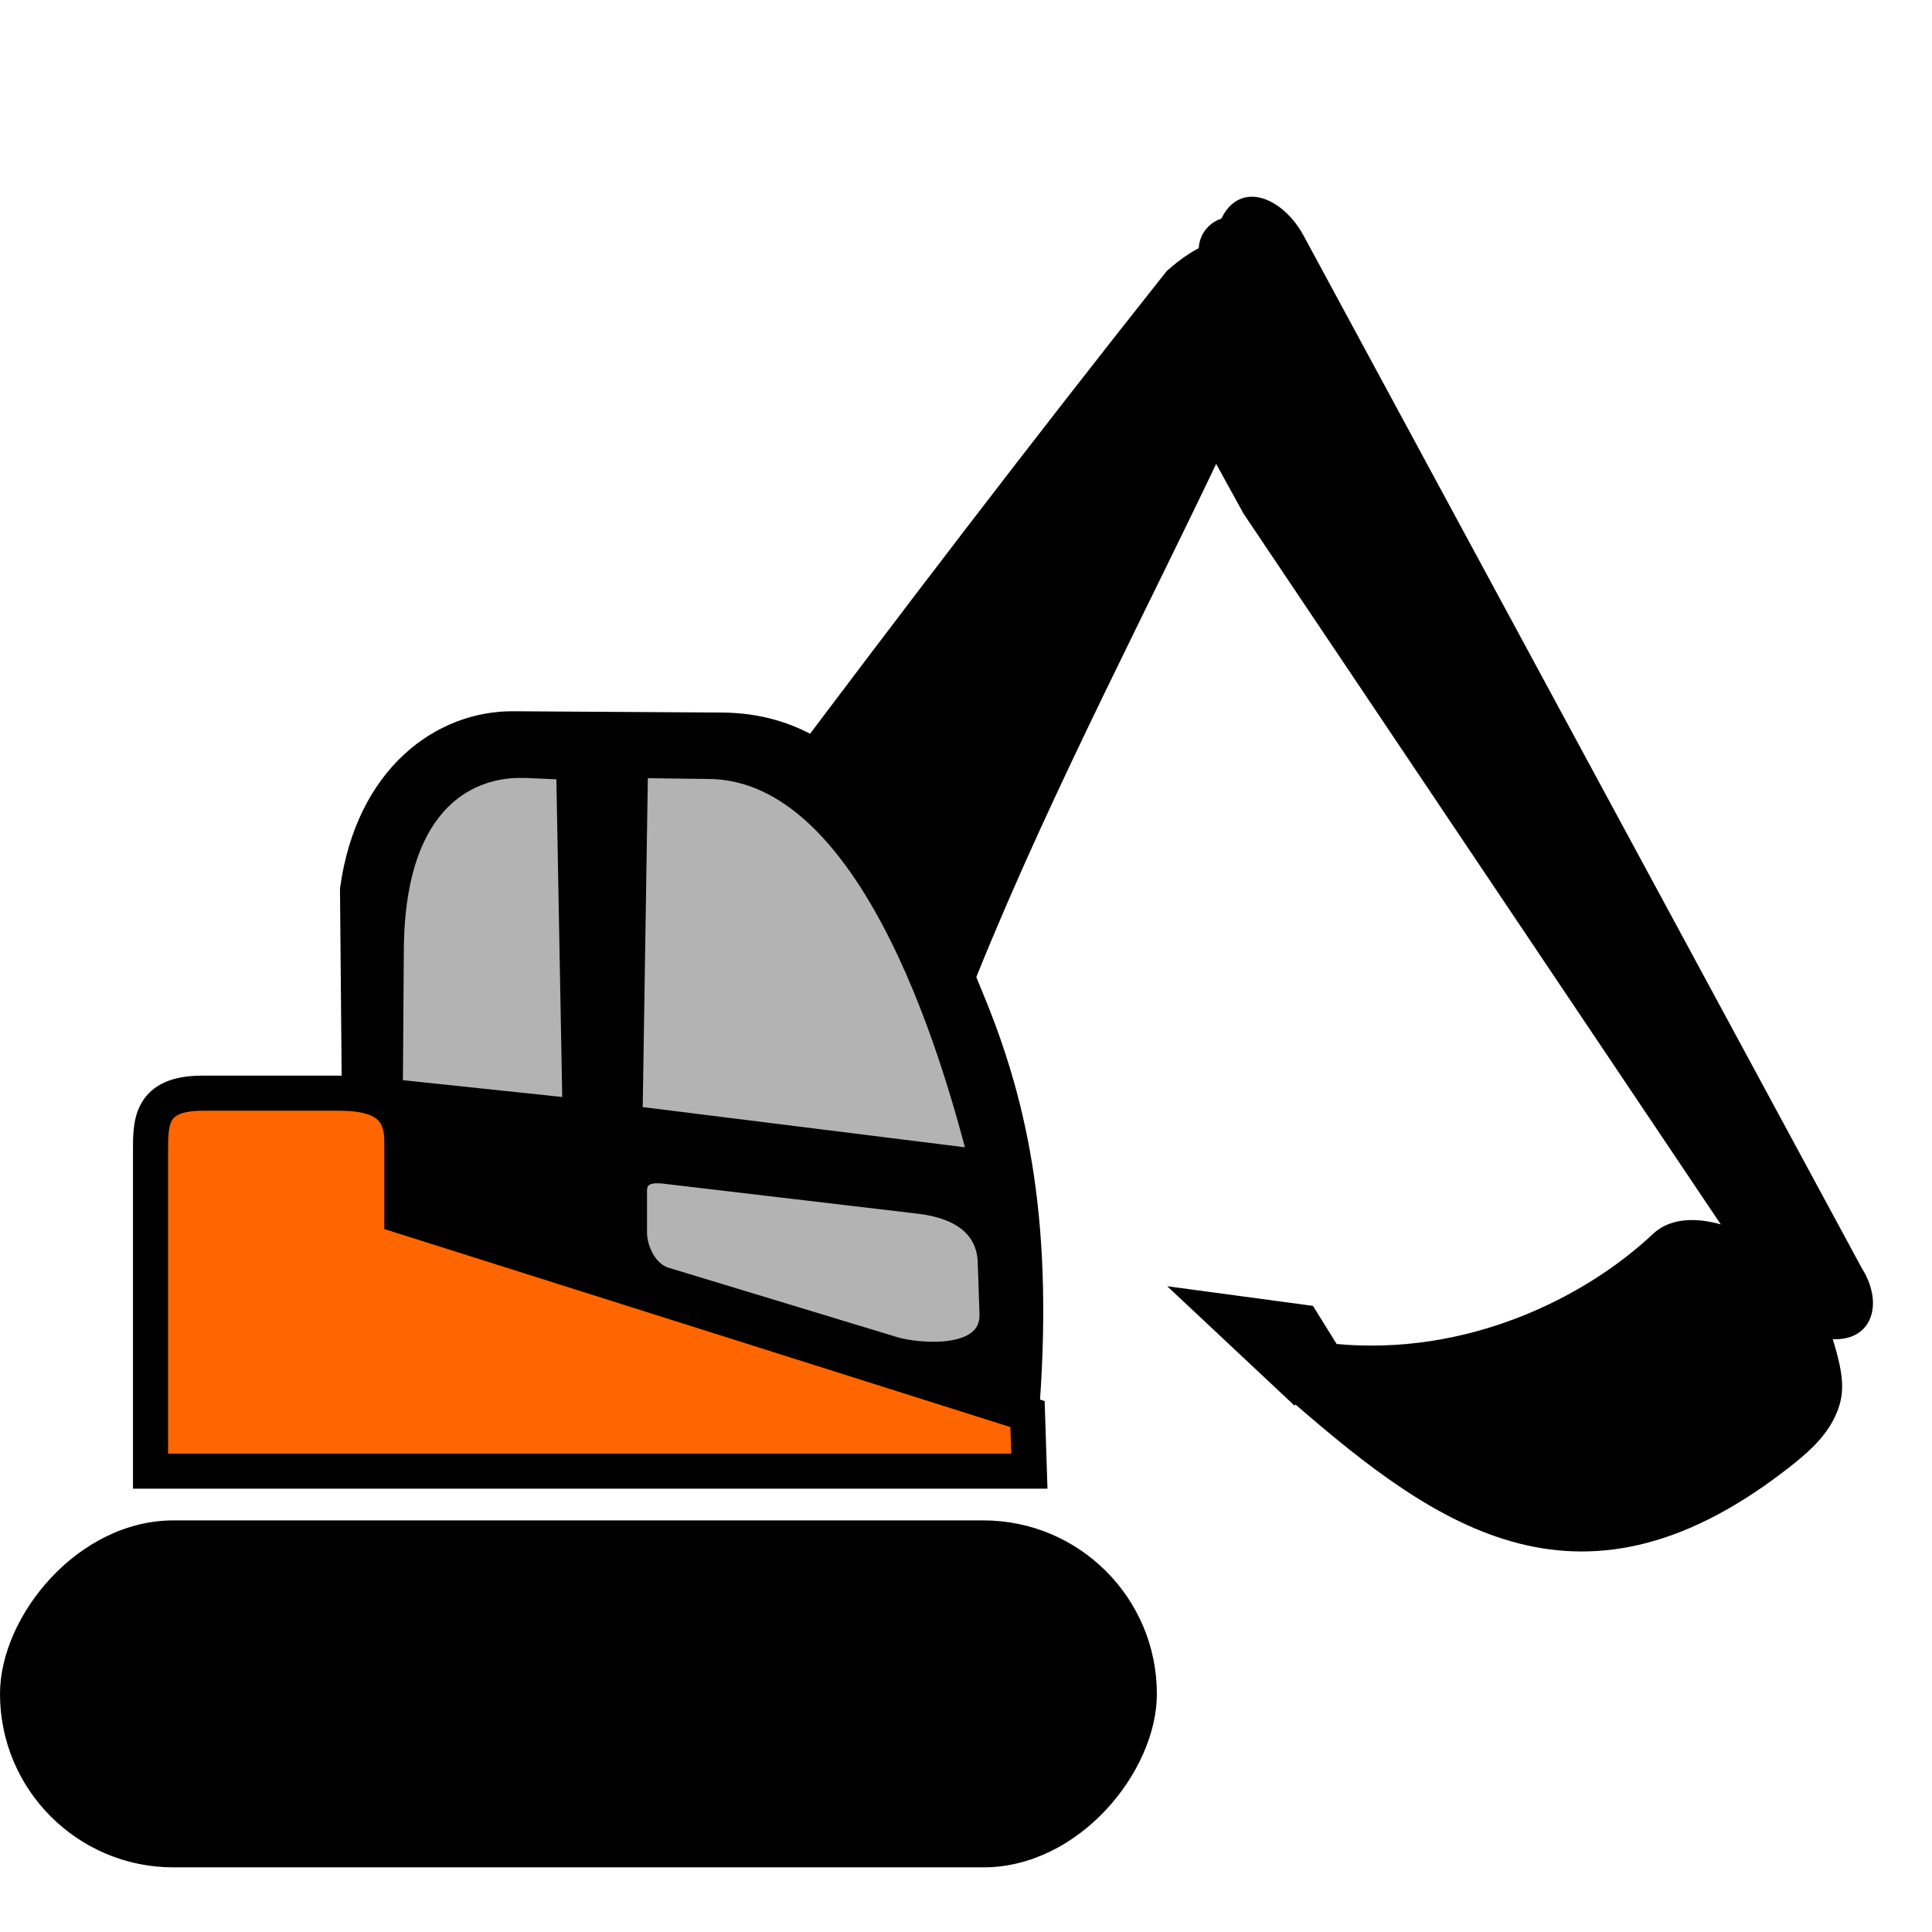
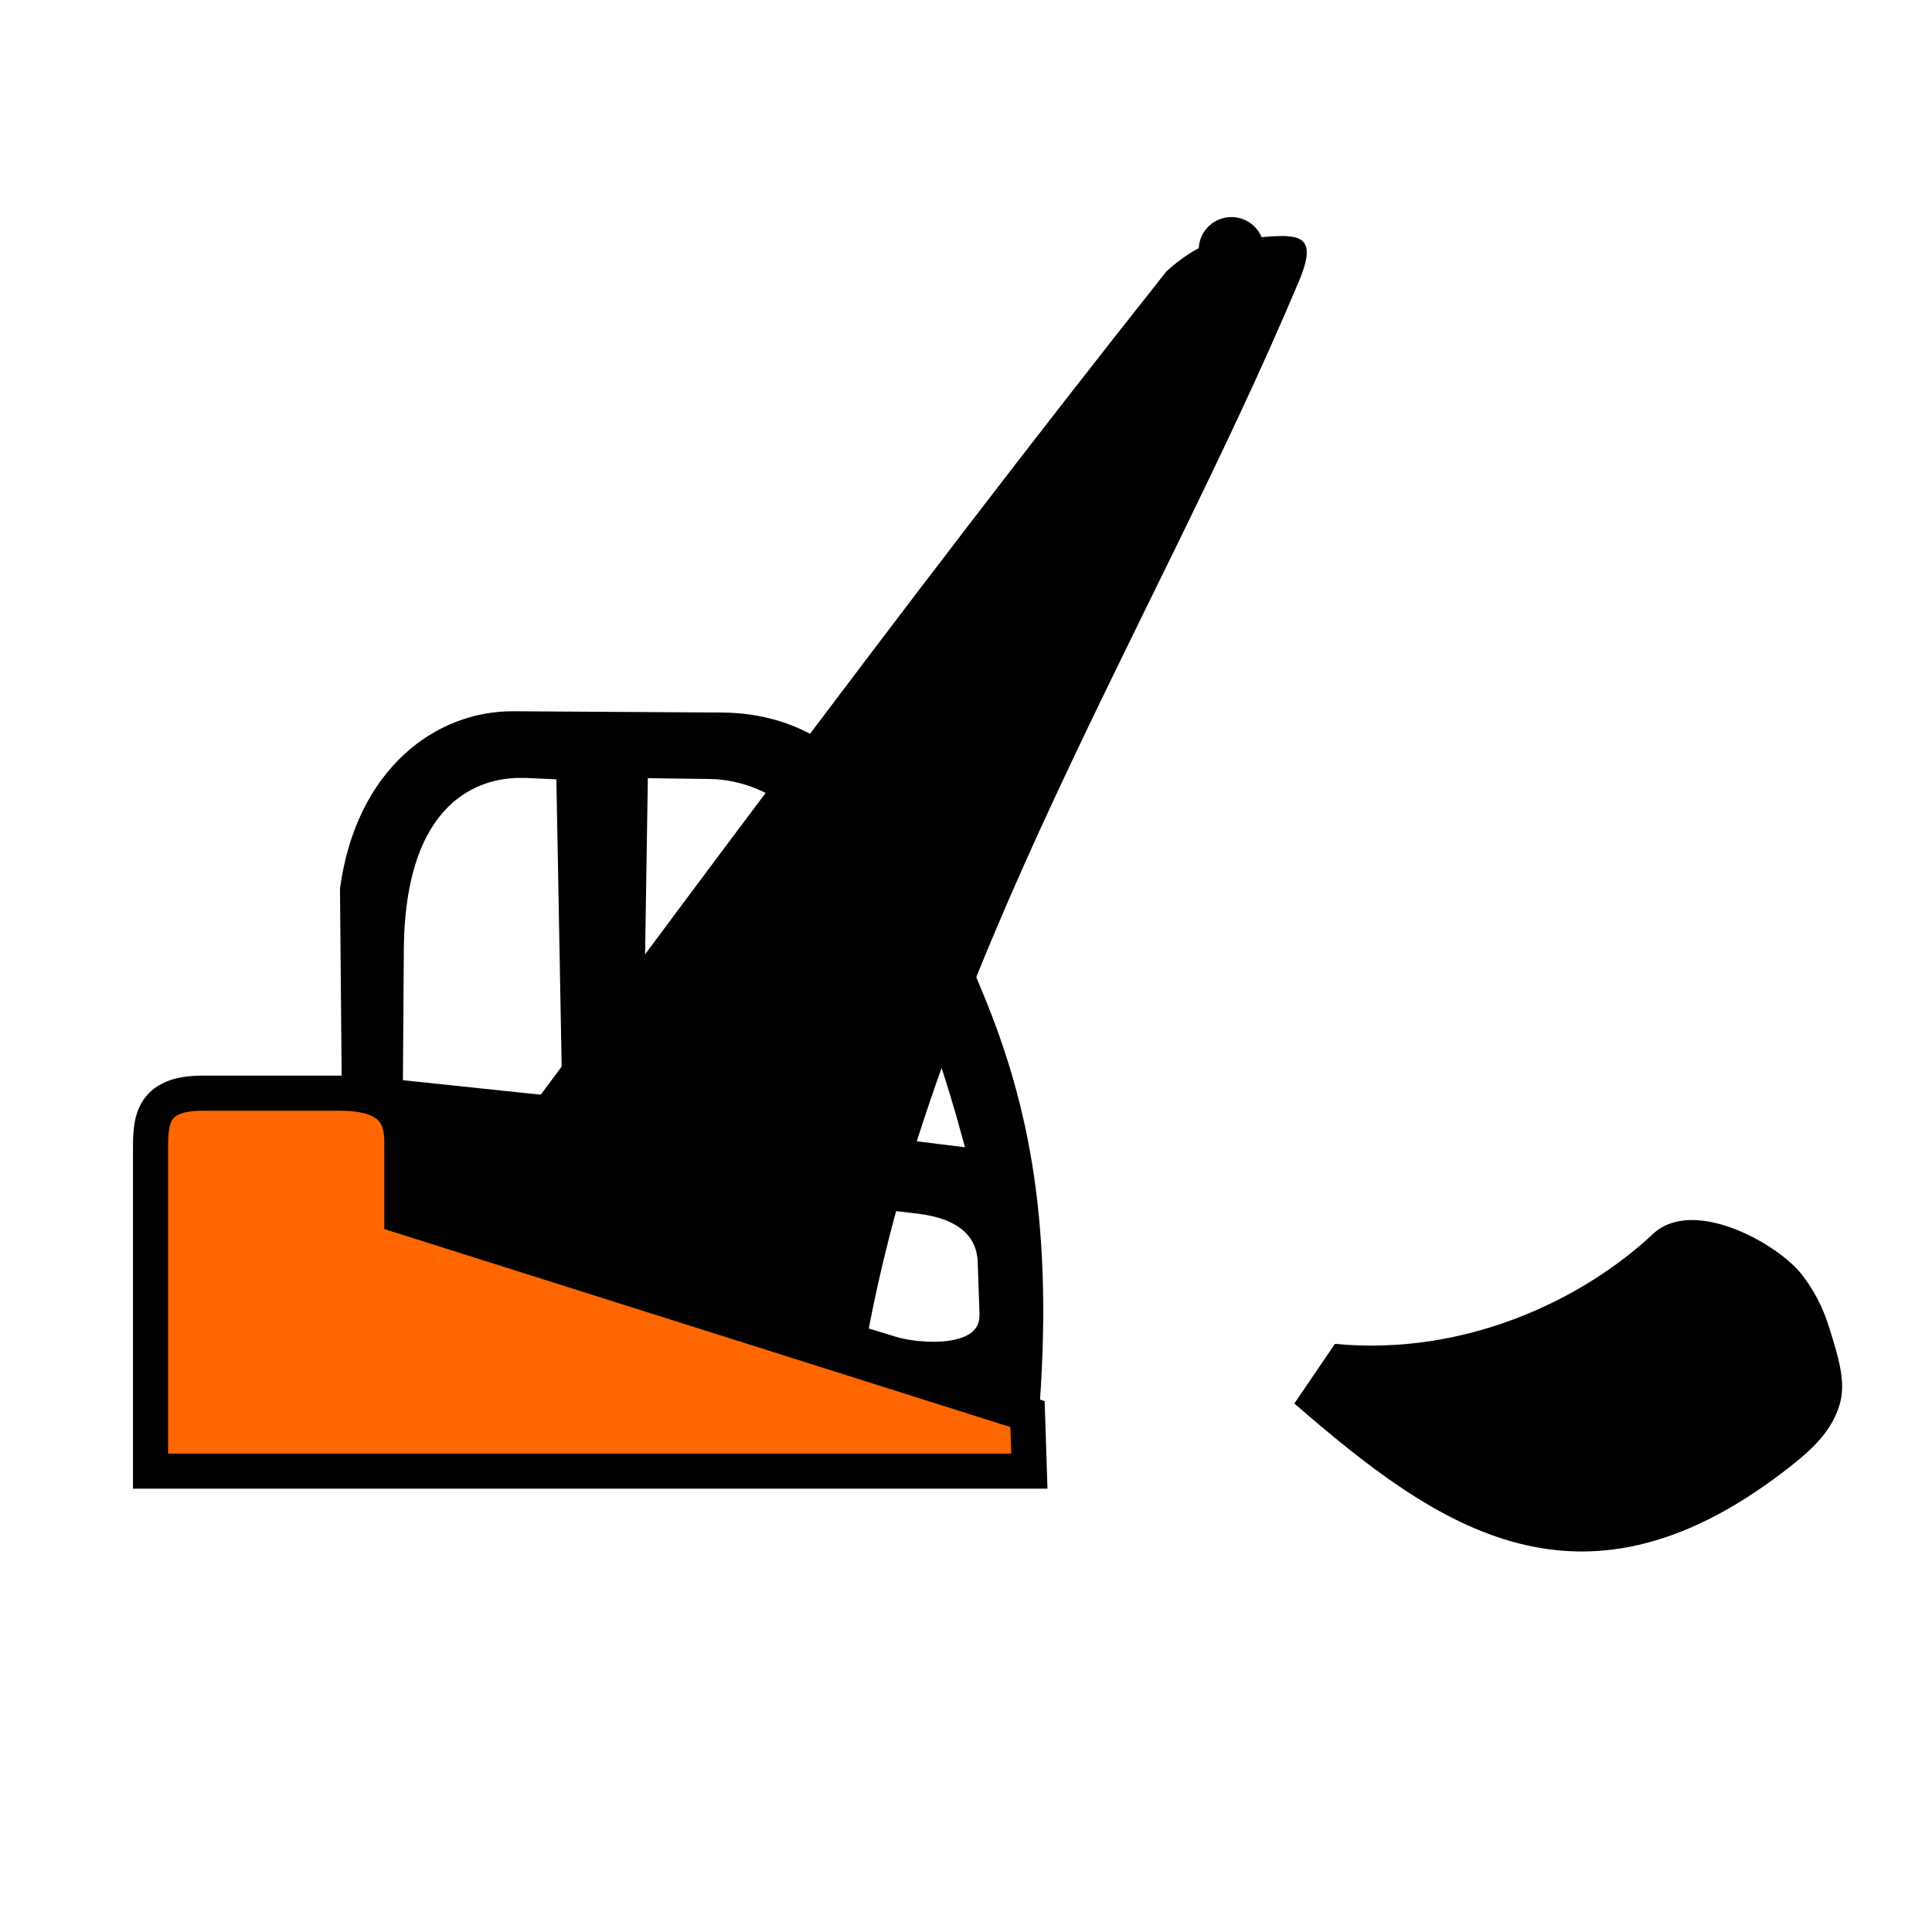
<svg xmlns="http://www.w3.org/2000/svg" xmlns:ns1="http://www.inkscape.org/namespaces/inkscape" xmlns:ns2="http://sodipodi.sourceforge.net/DTD/sodipodi-0.dtd" viewBox="0 0 24 24" version="1.1" width="24" height="24">
  <defs id="defs5962">
    <linearGradient id="linearGradient7499-4">
      <stop id="stop7501-1" stop-color="#6f6f6f" />
      <stop id="stop7503-6" offset="0.143" stop-color="#868686" />
      <stop id="stop7505-4" offset="0.407" stop-color="#a0a0a0" />
      <stop id="stop7507-6" offset="0.638" stop-color="#ebebeb" />
      <stop id="stop7509-45" offset="0.869" stop-color="#cfcfcf" />
      <stop id="stop7511-3" offset="1" stop-color="#aaaaaa" />
    </linearGradient>
    <linearGradient id="linearGradient7069-4">
      <stop id="stop7071-13" stop-color="#ffcb05" />
      <stop id="stop7073-0" offset="1" stop-color="#cca111" />
    </linearGradient>
  </defs>
  <g id="layer1" ns1:label="Calque 1" ns1:groupmode="layer" transform="translate(-21.451,-697.803)">
-     <path ns1:connector-curvature="0" ns2:nodetypes="cccsscc" d="m 43.681,714.254 -6.767,-10.078 -0.524,-0.952 c 0.008,-0.757 0.072,-1.514 0.143,-2.271 0.093,-0.992 0.794,-0.774 1.096,-0.216 l 6.933,12.824 c 0.354,0.557 0.02,1.165 -0.882,0.692 z" id="path7035" stroke="#000000" stroke-width="0.034" />
    <path ns1:connector-curvature="0" ns2:nodetypes="ssccssss" d="m 43.835,713.637 c -0.297,-0.384 -1.352,-0.975 -1.852,-0.504 -0.839,0.789 -2.301,1.522 -3.949,1.364 l -0.504,0.741 c 1.783,1.547 3.586,2.838 6.203,0.749 0.224,-0.179 0.429,-0.375 0.536,-0.638 0.083,-0.203 0.1,-0.402 -0.024,-0.82 -0.085,-0.287 -0.157,-0.565 -0.41,-0.891 z" id="path6705" />
-     <path ns1:connector-curvature="0" d="m 38.035,714.498 -0.284,-0.457 -1.75,-0.236 1.529,1.434 z" id="path6713" stroke="#000000" stroke-width="0.034" />
    <path ns1:connector-curvature="0" ns2:nodetypes="cssccc" d="m 32.071,715.409 c 0.609,-5.021 3.643,-9.652 5.515,-14.111 0.304,-0.725 -0.117,-0.569 -0.978,-0.499 -0.296,0.024 -0.666,0.374 -0.666,0.374 -3.351,4.223 -6.496,8.516 -9.679,12.795 z" id="path7677" />
    <g transform="matrix(-0.028,0,0,0.028,-19.095,670.959)" id="g7047" stroke="#000000">
      <circle r="12.142" cy="1121.56" cx="-2319.47" transform="matrix(1.157,0,0,1.157,689.23,-228.12)" id="path7049" color="#000000" stroke-width="0.8" />
      <path d="m -2005.3,1064.9 c 3.204,-9.62 17.065,-13.506 23.523,2.47 -9.27,-11.147 -15.601,-10.329 -23.523,-2.47 z" ns1:connector-curvature="0" ns2:nodetypes="ccc" id="path7051" />
    </g>
-     <path d="m 27.472,707.069 3.757,0.068 1.32,1.286 1.049,2.437 0.508,3.046 -0.508,1.523 -7.582,-2.302 0.135,-4.468 0.677,-1.32 z" id="path4677" ns1:connector-curvature="0" fill="#b3b3b3" fill-rule="evenodd" stroke="#000000" stroke-width="0.034" />
    <path d="m 27.828,706.749 2.591,0.016 c 1.864,0.011 2.538,1.973 3.137,3.411 0.57,1.37 0.883,2.874 0.684,5.279 l -8.408,-1.299 -0.047,-5.309 c 0.198,-1.428 1.138,-2.104 2.043,-2.098 z m 0.093,0.607 c -0.553,-0.004 -1.552,0.311 -1.564,2.249 l -0.012,1.716 2.203,0.232 -0.077,-4.175 -0.498,-0.022 c -0.017,-7.4e-4 -0.033,-9e-4 -0.051,-10e-4 z m 1.469,10e-4 -0.067,4.296 4.264,0.532 c -0.238,-0.889 -1.239,-4.816 -3.344,-4.816 l -0.852,-0.011 z m 0.233,5.034 c -0.125,-0.002 -0.245,0.044 -0.245,0.203 l 0,0.52 c 0,0.208 0.13,0.477 0.343,0.542 l 2.846,0.864 c 0.263,0.08 1.182,0.18 1.162,-0.399 l -0.022,-0.642 c -0.013,-0.384 -0.29,-0.644 -0.842,-0.709 l -3.188,-0.376 c -0.018,-0.002 -0.037,-0.004 -0.054,-0.004 z" ns1:connector-curvature="0" id="path7755" stroke="#000000" stroke-width="0.221" />
    <path ns1:connector-curvature="0" ns2:nodetypes="ccssssccc" d="m 34.215,715.369 -7.772,-2.458 0,-0.93 c 0,-0.402 -0.22,-0.598 -0.775,-0.598 l -1.705,0 c -0.655,0 -0.642,0.376 -0.642,0.731 l 0,3.964 10.917,0 z" id="path7867" fill="#ff6600" stroke="#000000" stroke-width="0.436" />
-     <rect id="rect8131" height="4.31" width="14.371" y="716.69" x="-35.822" transform="scale(-1,1)" color="#000000" rx="2.155" />
  </g>
</svg>